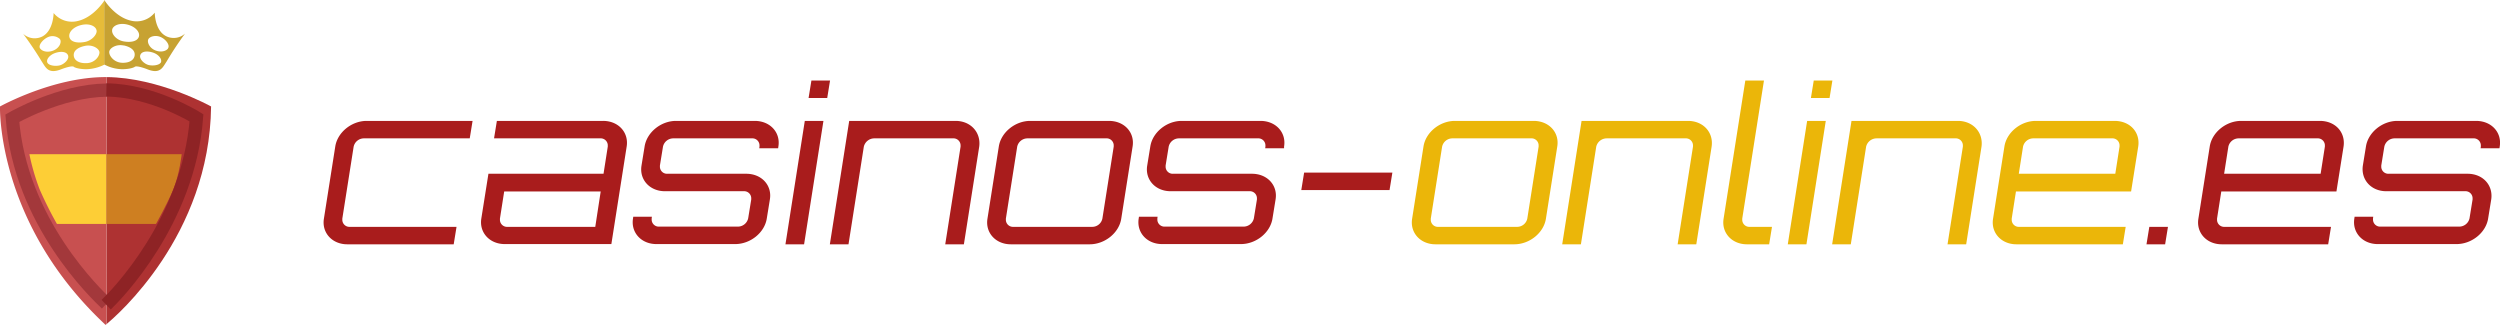
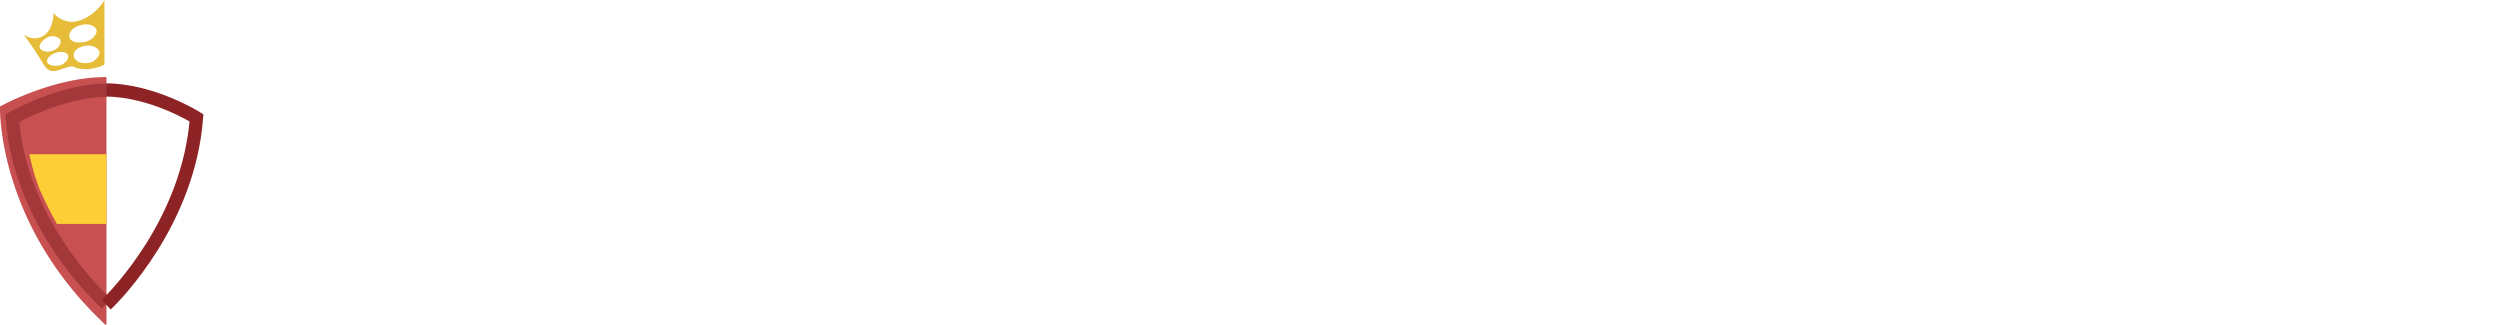
<svg xmlns="http://www.w3.org/2000/svg" viewBox="0 0 1059.52 137.68">
  <defs>
    <style>.cls-1{fill:#ebb609;}.cls-1,.cls-10,.cls-2,.cls-3,.cls-4,.cls-5,.cls-6,.cls-9{fill-rule:evenodd;}.cls-2{fill:#a91c1c;}.cls-3{fill:#ae3232;}.cls-4{fill:#c85050;}.cls-5{fill:#fdce36;}.cls-6{fill:#ce7f21;}.cls-7,.cls-8{fill:none;stroke-width:5.62px;}.cls-7{stroke:#a3383b;}.cls-8{stroke:#8e2325;}.cls-9{fill:#e6bc39;}.cls-10{fill:#c7a232;}</style>
  </defs>
  <g id="Layer_2" data-name="Layer 2">
    <g id="logo">
-       <path id="casinos-online.es" class="cls-1" d="M616.58,51.24c-6.4,0-12.4,4.9-13.3,10.9l-4.8,30.5c-1,6,3.5,10.9,9.9,10.9h33.4c6.5,0,12.5-4.9,13.4-10.9l4.8-30.5c1-6-3.5-10.9-10-10.9Zm32.3,7.4a3,3,0,0,1,3.2,2.8v.7l-4.8,30.5a4.4,4.4,0,0,1-4.3,3.5h-33.4a3,3,0,0,1-3.2-2.9v-.6l4.8-30.5a4.48,4.48,0,0,1,4.3-3.5Zm66.5-7.4h-45.1l-8.2,52.3H670l6.5-41.4a4.59,4.59,0,0,1,4.4-3.5h33.4a3,3,0,0,1,3.2,2.9v.6l-6.5,41.4h7.9l6.5-41.4C726.28,56.14,721.88,51.24,715.38,51.24Zm24.3-17.1-9.2,58.5c-1,6,3.5,10.9,9.9,10.9h9.4l1.2-7.4h-9.4a3,3,0,0,1-3.2-2.9v-.6l9.2-58.5Zm18,69.4h7.9l8.2-52.3h-7.9Zm11-69.4-1.2,7.4h7.9l1.2-7.4Zm61.1,17.1h-45.1l-8.2,52.3h7.9l6.5-41.4a4.59,4.59,0,0,1,4.4-3.5h33.4a3,3,0,0,1,3.2,2.9v.6l-6.5,41.4h7.9l6.5-41.4c.8-6-3.6-10.9-10-10.9Zm66.4,0h-33.4c-6.4,0-12.4,4.9-13.3,10.9l-4.8,30.5c-1,6,3.5,10.9,9.9,10.9h45.1l1.2-7.4h-45.1a3,3,0,0,1-3.2-2.9v-.6l1.8-11.5h48.8l3-18.9c1-6.1-3.4-11-10-11Zm-40.6,22.4,1.8-11.5a4.48,4.48,0,0,1,4.3-3.5h33.4a3,3,0,0,1,3.2,2.8v.7l-1.8,11.5Z" />
-       <path id="casinos-online.es_copy_2" data-name="casinos-online.es copy 2" class="cls-2" d="M148.28,96.14a3,3,0,0,1-3.2-2.9v-.6l4.8-30.5a4.48,4.48,0,0,1,4.3-3.5h44.9l1.2-7.4h-44.9c-6.4,0-12.4,4.9-13.3,10.9l-4.8,30.5c-1,6,3.5,10.9,9.9,10.9h45.1l1.2-7.4Zm107.3-44.9h-45l-1.2,7.4h45a3,3,0,0,1,3.2,2.8v.7l-1.8,11.5H207l-3,18.9c-1,6,3.5,10.9,9.9,10.9h45.2l6.5-41.4c.9-5.9-3.5-10.8-10-10.8Zm-3.3,44.9h-37.2a3,3,0,0,1-3.2-2.9v-.6l1.8-11.5h40.9Zm77.6-34c1-6-3.5-10.9-10-10.9h-33.4c-6.4,0-12.4,4.9-13.3,10.9l-1.3,8c-1,6,3.5,10.9,9.9,10.9h33.4a3,3,0,0,1,3.2,2.9v.6l-1.3,8a4.48,4.48,0,0,1-4.3,3.5h-33.4a3,3,0,0,1-3.2-2.9v-.6l.1-.7h-7.9l-.1.7c-1,6,3.5,10.9,9.9,10.9h33.4c6.5,0,12.5-4.9,13.4-10.9l1.3-8c1-6-3.5-10.9-10-10.9h-33.4a3,3,0,0,1-3.2-2.9v-.6l1.3-8a4.48,4.48,0,0,1,4.3-3.5h33.4a3,3,0,0,1,3.2,2.9v.6l-.1.7h8Zm3,41.4h7.9l8.2-52.3h-7.9Zm11-69.4-1.2,7.4h7.9l1.2-7.4ZM405,51.24h-45.1l-8.2,52.3h7.9l6.5-41.4a4.59,4.59,0,0,1,4.4-3.5h33.4a3,3,0,0,1,3.2,2.9v.6l-6.5,41.4h7.9l6.5-41.4c.8-6-3.6-10.9-10-10.9Zm31.6,0c-6.4,0-12.4,4.9-13.3,10.9l-4.8,30.5c-1,6,3.5,10.9,9.9,10.9h33.4c6.5,0,12.5-4.9,13.4-10.9l4.8-30.5c1-6-3.5-10.9-10-10.9Zm32.2,7.4a3,3,0,0,1,3.2,2.8v.7l-4.8,30.5a4.4,4.4,0,0,1-4.3,3.5h-33.4a3,3,0,0,1-3.2-2.9v-.6l4.8-30.5a4.48,4.48,0,0,1,4.3-3.5Zm75.4,3.5c1-6-3.5-10.9-10-10.9h-33.4c-6.4,0-12.4,4.9-13.3,10.9l-1.3,8c-1,6,3.5,10.9,9.9,10.9h33.4a3,3,0,0,1,3.2,2.9v.6l-1.3,8a4.48,4.48,0,0,1-4.3,3.5h-33.4a3,3,0,0,1-3.2-2.9v-.6l.1-.7h-7.9l-.1.7c-1,6,3.5,10.9,9.9,10.9h33.4c6.5,0,12.5-4.9,13.4-10.9l1.3-8c1-6-3.5-10.9-10-10.9h-33.4a3,3,0,0,1-3.2-2.9v-.6l1.3-8a4.48,4.48,0,0,1,4.3-3.5h33.5a3,3,0,0,1,3.2,2.9v.6l-.1.7h8Zm45.9,11h-37.4l-1.2,7.4h37.4Zm328.7,23h-7.9l-1.2,7.4h7.9Zm64.4-44.9h-33.4c-6.4,0-12.4,4.9-13.3,10.9l-4.8,30.5c-1,6,3.5,10.9,9.9,10.9h45.1l1.2-7.4h-45.1a3,3,0,0,1-3.2-2.9v-.6l1.8-11.5h48.8l3-18.9C994.18,56.14,989.78,51.24,983.18,51.24Zm-40.6,22.4,1.8-11.5a4.48,4.48,0,0,1,4.3-3.5h33.4a3,3,0,0,1,3.2,2.8v.7l-1.8,11.5Zm116.8-11.5c1-6-3.5-10.9-10-10.9H1016c-6.4,0-12.4,4.9-13.3,10.9l-1.3,8c-.9,6,3.5,10.9,9.9,10.9h33.4a3,3,0,0,1,3.2,2.9v.6l-1.3,8a4.48,4.48,0,0,1-4.3,3.5h-33.4a3,3,0,0,1-3.2-2.9v-.6l.1-.7h-7.9l-.1.7c-1,6,3.5,10.9,9.9,10.9h33.4c6.5,0,12.5-4.9,13.4-10.9l1.3-8c.9-6-3.5-10.9-10-10.9h-33.4a3,3,0,0,1-3.2-2.9v-.6l1.3-8a4.48,4.48,0,0,1,4.3-3.5h33.4a3,3,0,0,1,3.2,2.9v.6l-.1.7h8Z" />
-       <path id="Polygon_1" data-name="Polygon 1" class="cls-3" d="M45.12,32.67c22.25.16,44.34,12.45,44.34,12.45-.62,54.76-40.06,88.75-44.34,92.25Z" />
      <path id="Polygon_1_copy" data-name="Polygon 1 copy" class="cls-4" d="M45.12,137.37a1.41,1.41,0,0,1-.39.31C-1.63,94.43,0,45.12,0,45.12s22.4-12.45,44.72-12.45h.39Z" />
      <path id="Rectangle_1_copy_2" data-name="Rectangle 1 copy 2" class="cls-5" d="M45.12,94.9h-21a163.07,163.07,0,0,1-7.31-14.62,95.21,95.21,0,0,1-4.36-14.94H45.12Z" />
-       <path id="Rectangle_1_copy_3" data-name="Rectangle 1 copy 3" class="cls-6" d="M45.12,94.9h21s4.66-8.24,7.31-14.62S77,65.34,77,65.34H45.12Z" />
      <path id="Polygon_1_copy_2" data-name="Polygon 1 copy 2" class="cls-7" d="M45.12,128.74c-4.2-4-36.56-34.62-39.9-78.64,0,0,20.15-11.67,39.9-11.91" />
      <path id="Polygon_1_copy_3" data-name="Polygon 1 copy 3" class="cls-8" d="M45,129.13c4.2-4,34.92-35.24,38.27-79.19,0,0-18.51-11.67-38.27-11.82" />
      <path id="Shape_1_copy_3" data-name="Shape 1 copy 3" class="cls-9" d="M9.81,14.31s4.51,6.07,7.93,11.83c1.64,2.41,2.65,5.52,8.48,3.11,4.9-1.79,5.14-.86,5.14-.86s1.55.94,5.36.94a18.1,18.1,0,0,0,7.55-1.95V.16s-4.36,7.07-11.2,8.71A10.06,10.06,0,0,1,22.72,5.52s0,7.31-4.67,9.88A7.18,7.18,0,0,1,9.81,14.31ZM36,19.45c-3.26.7-4.9,2.17-4.74,4.12s2.1,3.34,5.52,3.19,5.37-2.88,5.37-4.51S39.21,18.75,36,19.45Zm4.9-6.62c-.31-1.78-3.11-3.11-6.69-2.17S28.79,14.08,29.49,16s3.5,2.33,6.45,1.79,5.29-3.19,5-4.91ZM20.08,26.53c.62,1.32,3.5,1.63,5.29,1.16s4-2.49,3.5-4.12-2.8-1.95-5.29-1.17S19.45,25.2,20.08,26.53Zm-3-5.92c1,1.33,3.5,1.79,5.91.63s3.27-3.66,2.34-4.75a4.64,4.64,0,0,0-5.29-.62c-2,1-4,3.42-3,4.74Z" />
-       <path id="Shape_1_copy_5" data-name="Shape 1 copy 5" class="cls-10" d="M78.42,14.24a140.25,140.25,0,0,0-7.86,11.9c-1.63,2.41-2.64,5.52-8.4,3.11-4.82-1.79-5.13-.86-5.13-.86s-1.56.94-5.37.94a16.69,16.69,0,0,1-7.47-2V0s4.36,7.08,11.12,8.71A9.89,9.89,0,0,0,65.58,5.37s0,7.39,4.67,9.88A7.19,7.19,0,0,0,78.42,14.24Zm-26,5c3.19.7,4.82,2.18,4.66,4.12S55,26.76,51.66,26.6s-5.37-2.87-5.37-4.51S49.17,18.59,52.44,19.29Zm-4.9-6.61c.31-1.79,3.11-3.11,6.61-2.18s5.44,3.42,4.66,5.29-3.5,2.33-6.45,1.79S47.22,14.47,47.54,12.68ZM68.23,26.37c-.63,1.32-3.5,1.63-5.29,1.17s-4-2.49-3.5-4.13,2.8-1.94,5.29-1.16,4,2.8,3.5,4.12Zm3-5.83c-1,1.32-3.5,1.78-5.83.62S62.16,17.5,63,16.41s3.19-1.63,5.29-.62,3.89,3.42,2.88,4.75Z" />
    </g>
  </g>
</svg>